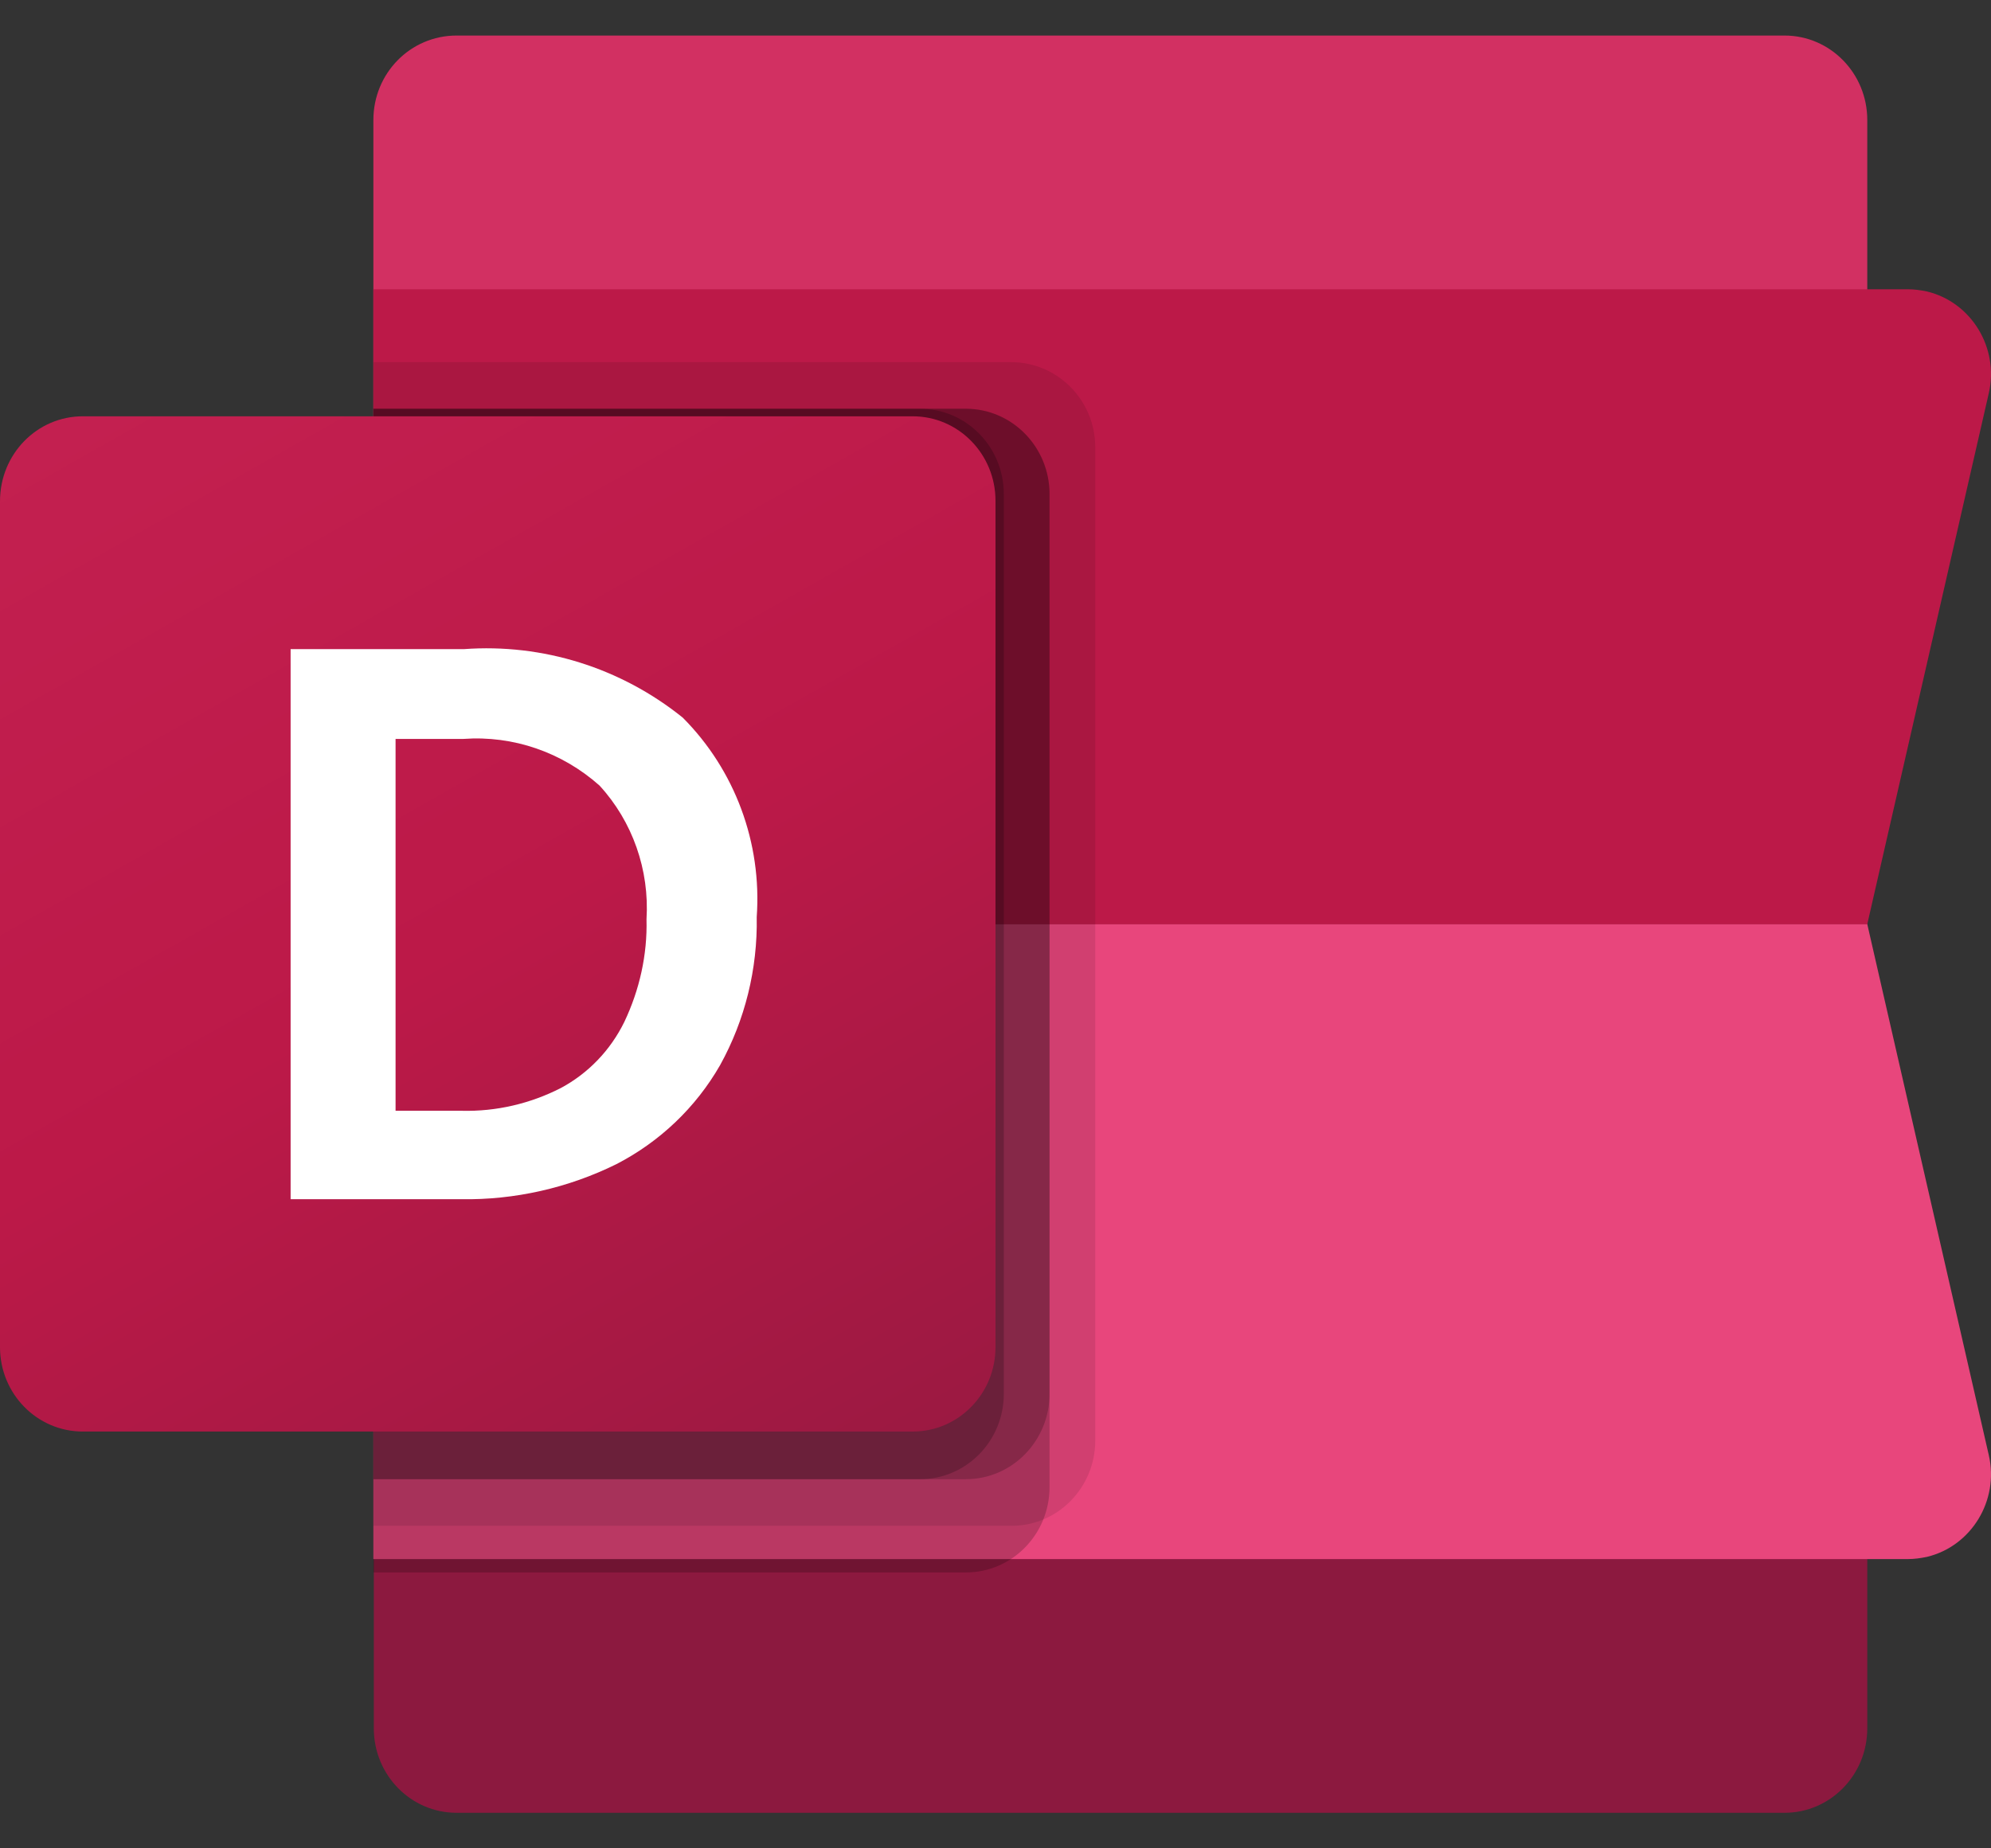
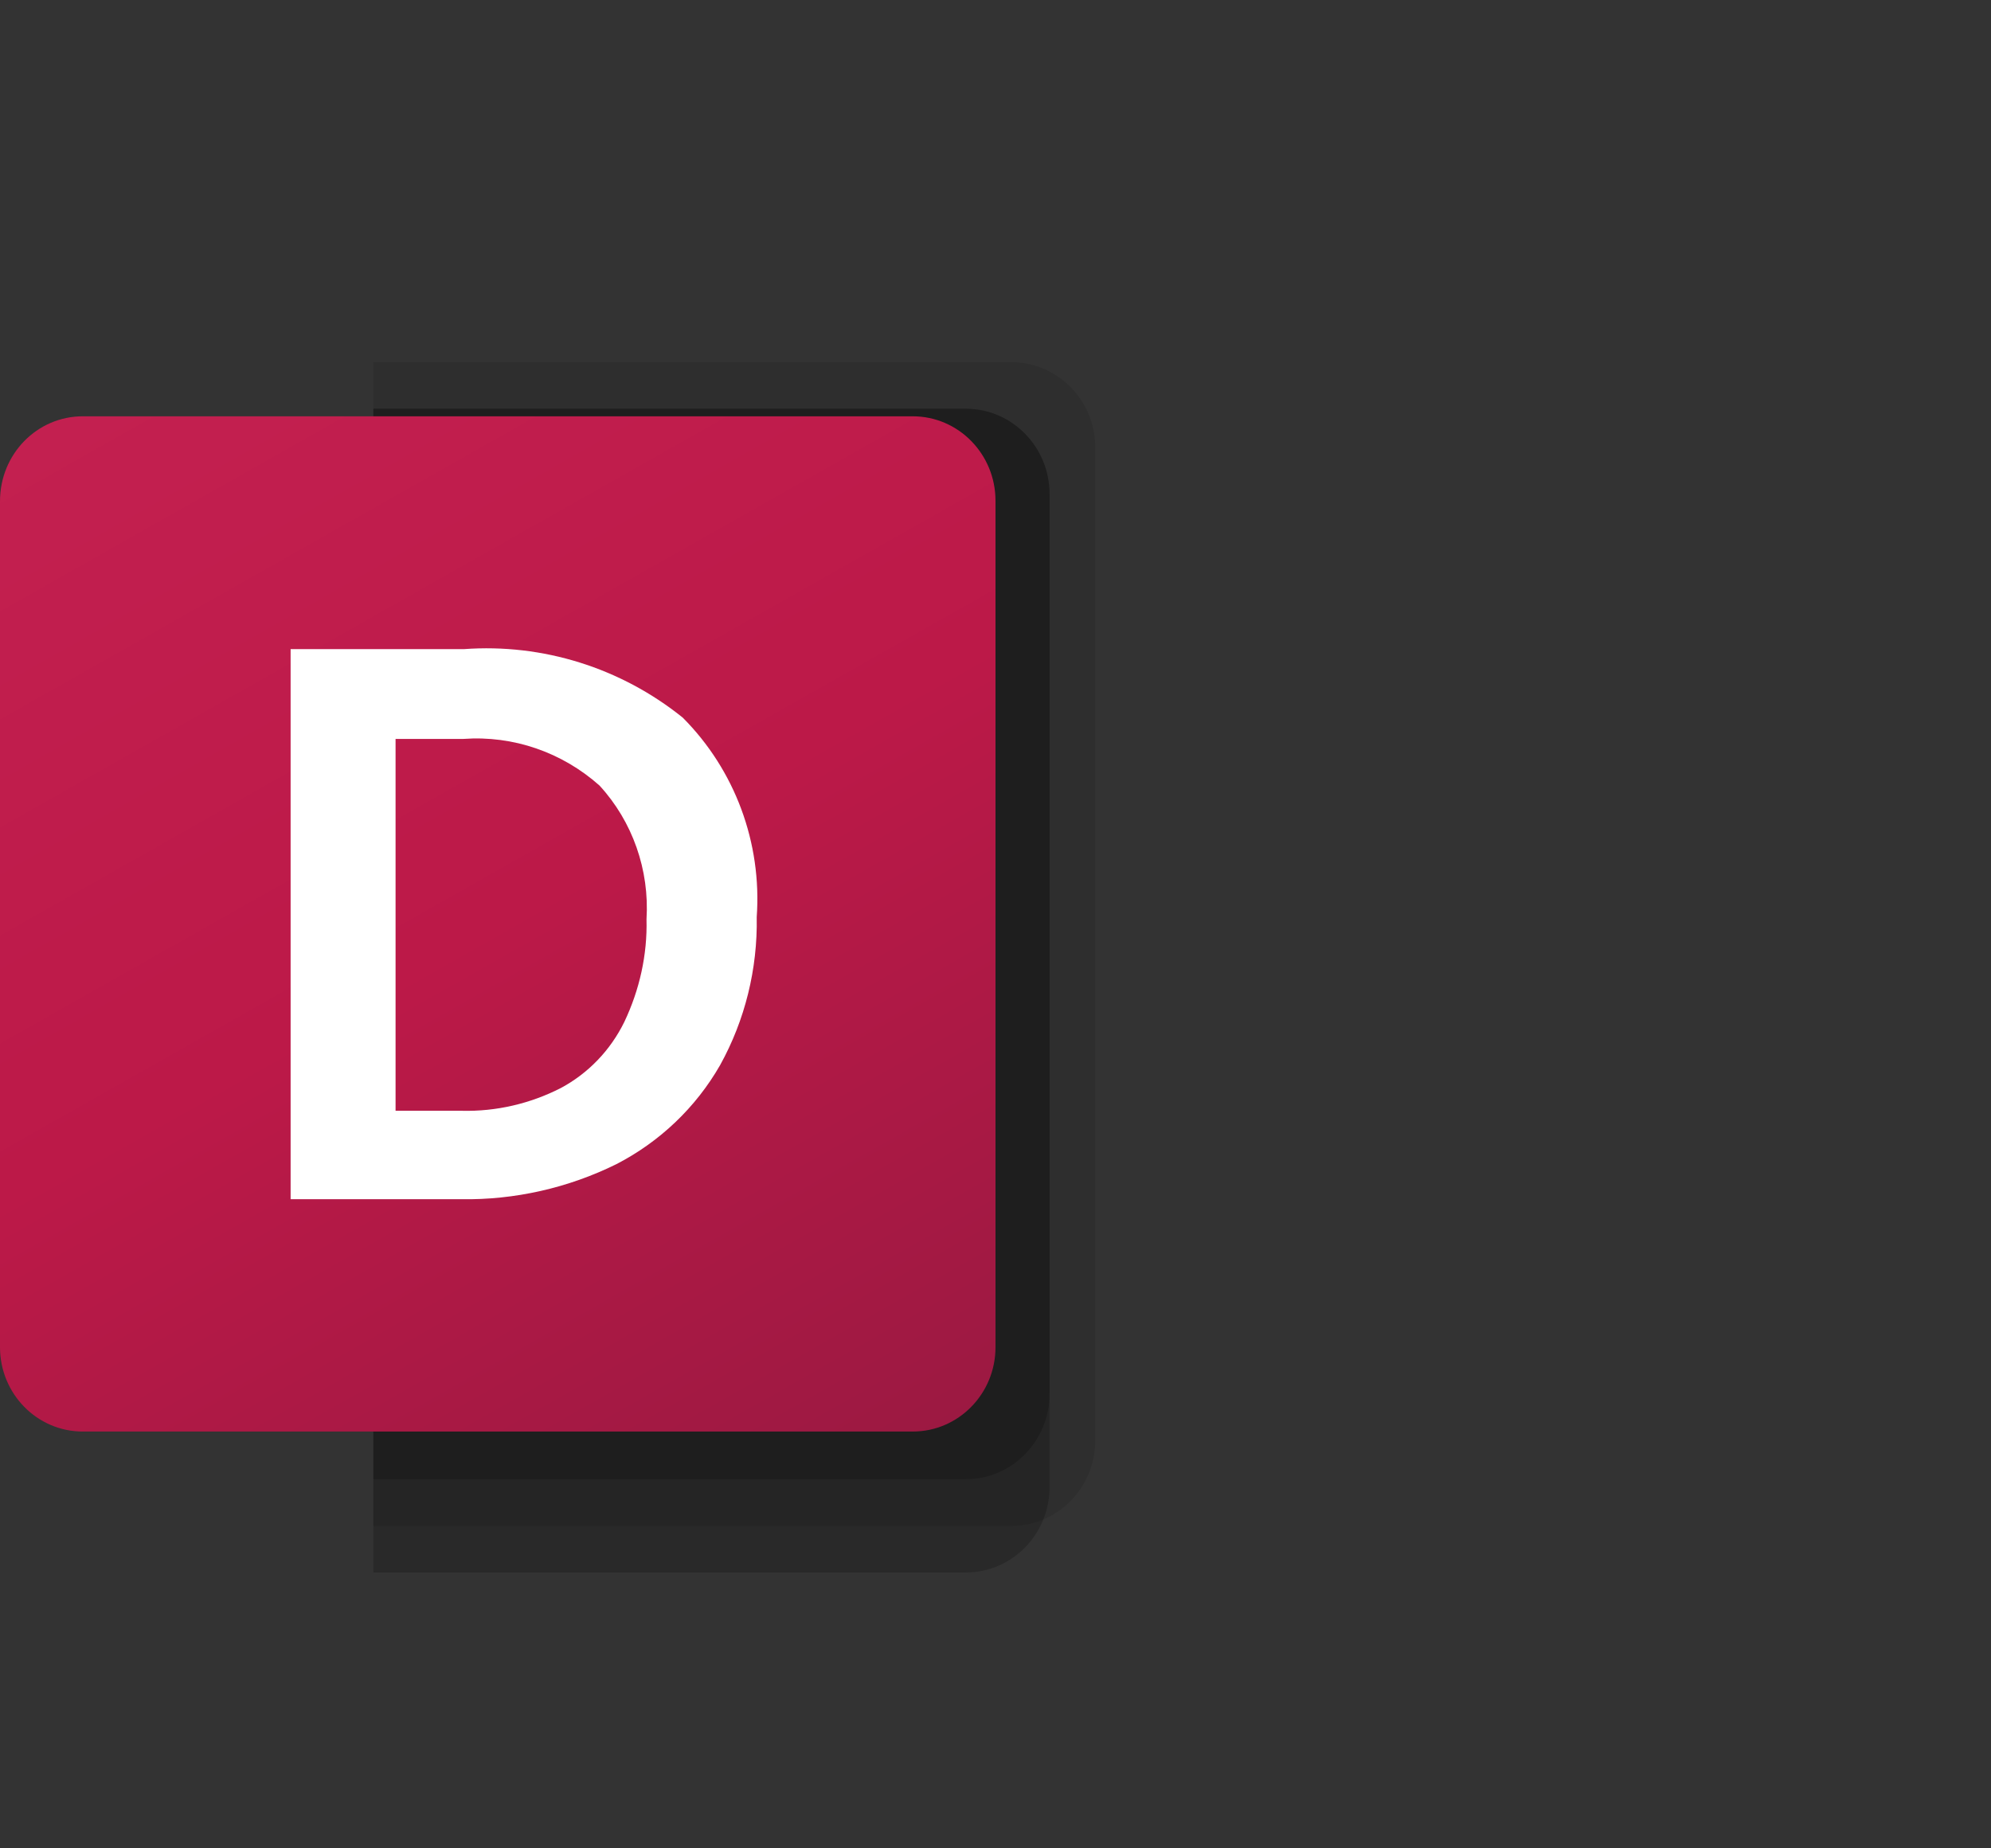
<svg xmlns="http://www.w3.org/2000/svg" width="28px" height="26px" viewBox="0 0 28 26" version="1.1">
  <rect x="0" y="0" width="28" height="26" fill="#333333" stroke="none" />
  <title>ms-delve</title>
  <defs>
    <linearGradient x1="18.652%" y1="-6.506%" x2="81.378%" y2="106.55%" id="linearGradient-1">
      <stop stop-color="#C32050" offset="0%" />
      <stop stop-color="#BC1948" offset="50%" />
      <stop stop-color="#9C1942" offset="100%" />
    </linearGradient>
  </defs>
  <g id="ms-delve" stroke="none" stroke-width="1" fill="none" fill-rule="evenodd">
    <g id="Microsoft_Office_Delve_(2020–present)" transform="translate(0, 0.5)" fill-rule="nonzero">
-       <path d="M5.251,12.5 L26.26,12.5 L26.26,12.5 L26.26,23.812 C26.26,24.469 25.739,25 25.096,25 L6.421,25 C5.778,25 5.257,24.469 5.257,23.812 L5.257,12.5 L5.251,12.5 Z" id="Path" fill="#8C193F" />
-       <path d="M6.421,0 L25.096,0 C25.739,0 26.26,0.531 26.26,1.188 L26.26,12.5 L26.26,12.5 L5.251,12.5 L5.251,12.5 L5.251,1.188 C5.251,0.531 5.771,0 6.421,0 Z" id="Path" fill="#D23062" />
-       <path d="M26.83,21.431 L5.251,21.431 L5.251,12.5 L26.26,12.5 L27.969,19.969 C28.116,20.606 27.724,21.25 27.099,21.4 C27.007,21.419 26.921,21.431 26.83,21.431 Z" id="Path" fill="#E8467C" />
-       <path d="M26.83,3.569 L5.251,3.569 L5.251,12.5 L26.26,12.5 L27.969,5.031 C28.116,4.394 27.724,3.75 27.099,3.6 C27.007,3.581 26.921,3.569 26.83,3.569 Z" id="Path" fill="#BC1948" />
      <g id="Group" transform="translate(5.251, 4.594)" fill="#000000">
        <path d="M8.976,0 L0,0 L0,16.369 L8.976,16.369 C9.625,16.369 10.152,15.831 10.152,15.169 L10.152,1.2 C10.152,0.537 9.625,0.006 8.976,0 Z" id="Path" opacity="0.1" />
        <path d="M8.333,0.656 L-8.70678583e-16,0.656 L-8.70678583e-16,17.025 L8.333,17.025 C8.982,17.025 9.509,16.488 9.509,15.825 L9.509,1.856 C9.509,1.194 8.982,0.656 8.333,0.656 Z" id="Path" opacity="0.2" />
        <path d="M8.333,0.656 L-8.70678583e-16,0.656 L-8.70678583e-16,15.713 L8.333,15.713 C8.982,15.713 9.509,15.175 9.509,14.512 L9.509,1.856 C9.509,1.194 8.982,0.656 8.333,0.656 Z" id="Path" opacity="0.2" />
-         <path d="M7.689,0.656 L0,0.656 L0,15.713 L7.689,15.713 C8.339,15.713 8.866,15.175 8.866,14.512 L8.866,1.856 C8.866,1.194 8.339,0.656 7.689,0.656 Z" id="Path" opacity="0.2" />
      </g>
      <path d="M1.164,5.356 L12.836,5.356 C13.479,5.356 14,5.888 14,6.544 L14,18.45 C14,19.106 13.479,19.637 12.836,19.637 L1.164,19.637 C0.521,19.637 0,19.106 0,18.45 L0,6.55 C0,5.888 0.521,5.356 1.164,5.356 Z" id="Path" fill="url(#linearGradient-1)" />
      <path d="M4.087,8.631 L6.525,8.631 C7.634,8.55 8.731,8.894 9.601,9.594 C10.336,10.331 10.716,11.356 10.642,12.4 C10.655,13.131 10.477,13.85 10.128,14.481 C9.785,15.081 9.276,15.562 8.67,15.875 C7.989,16.212 7.236,16.381 6.482,16.369 L4.087,16.369 L4.087,8.631 Z M6.494,15.125 C6.978,15.137 7.456,15.025 7.885,14.806 C8.271,14.6 8.584,14.275 8.78,13.875 C8.994,13.425 9.105,12.931 9.092,12.431 C9.135,11.738 8.896,11.056 8.431,10.55 C7.904,10.081 7.217,9.844 6.519,9.894 L5.563,9.894 L5.563,15.125 L6.494,15.125 Z" id="Shape" fill="#FFFFFF" />
    </g>
  </g>
</svg>